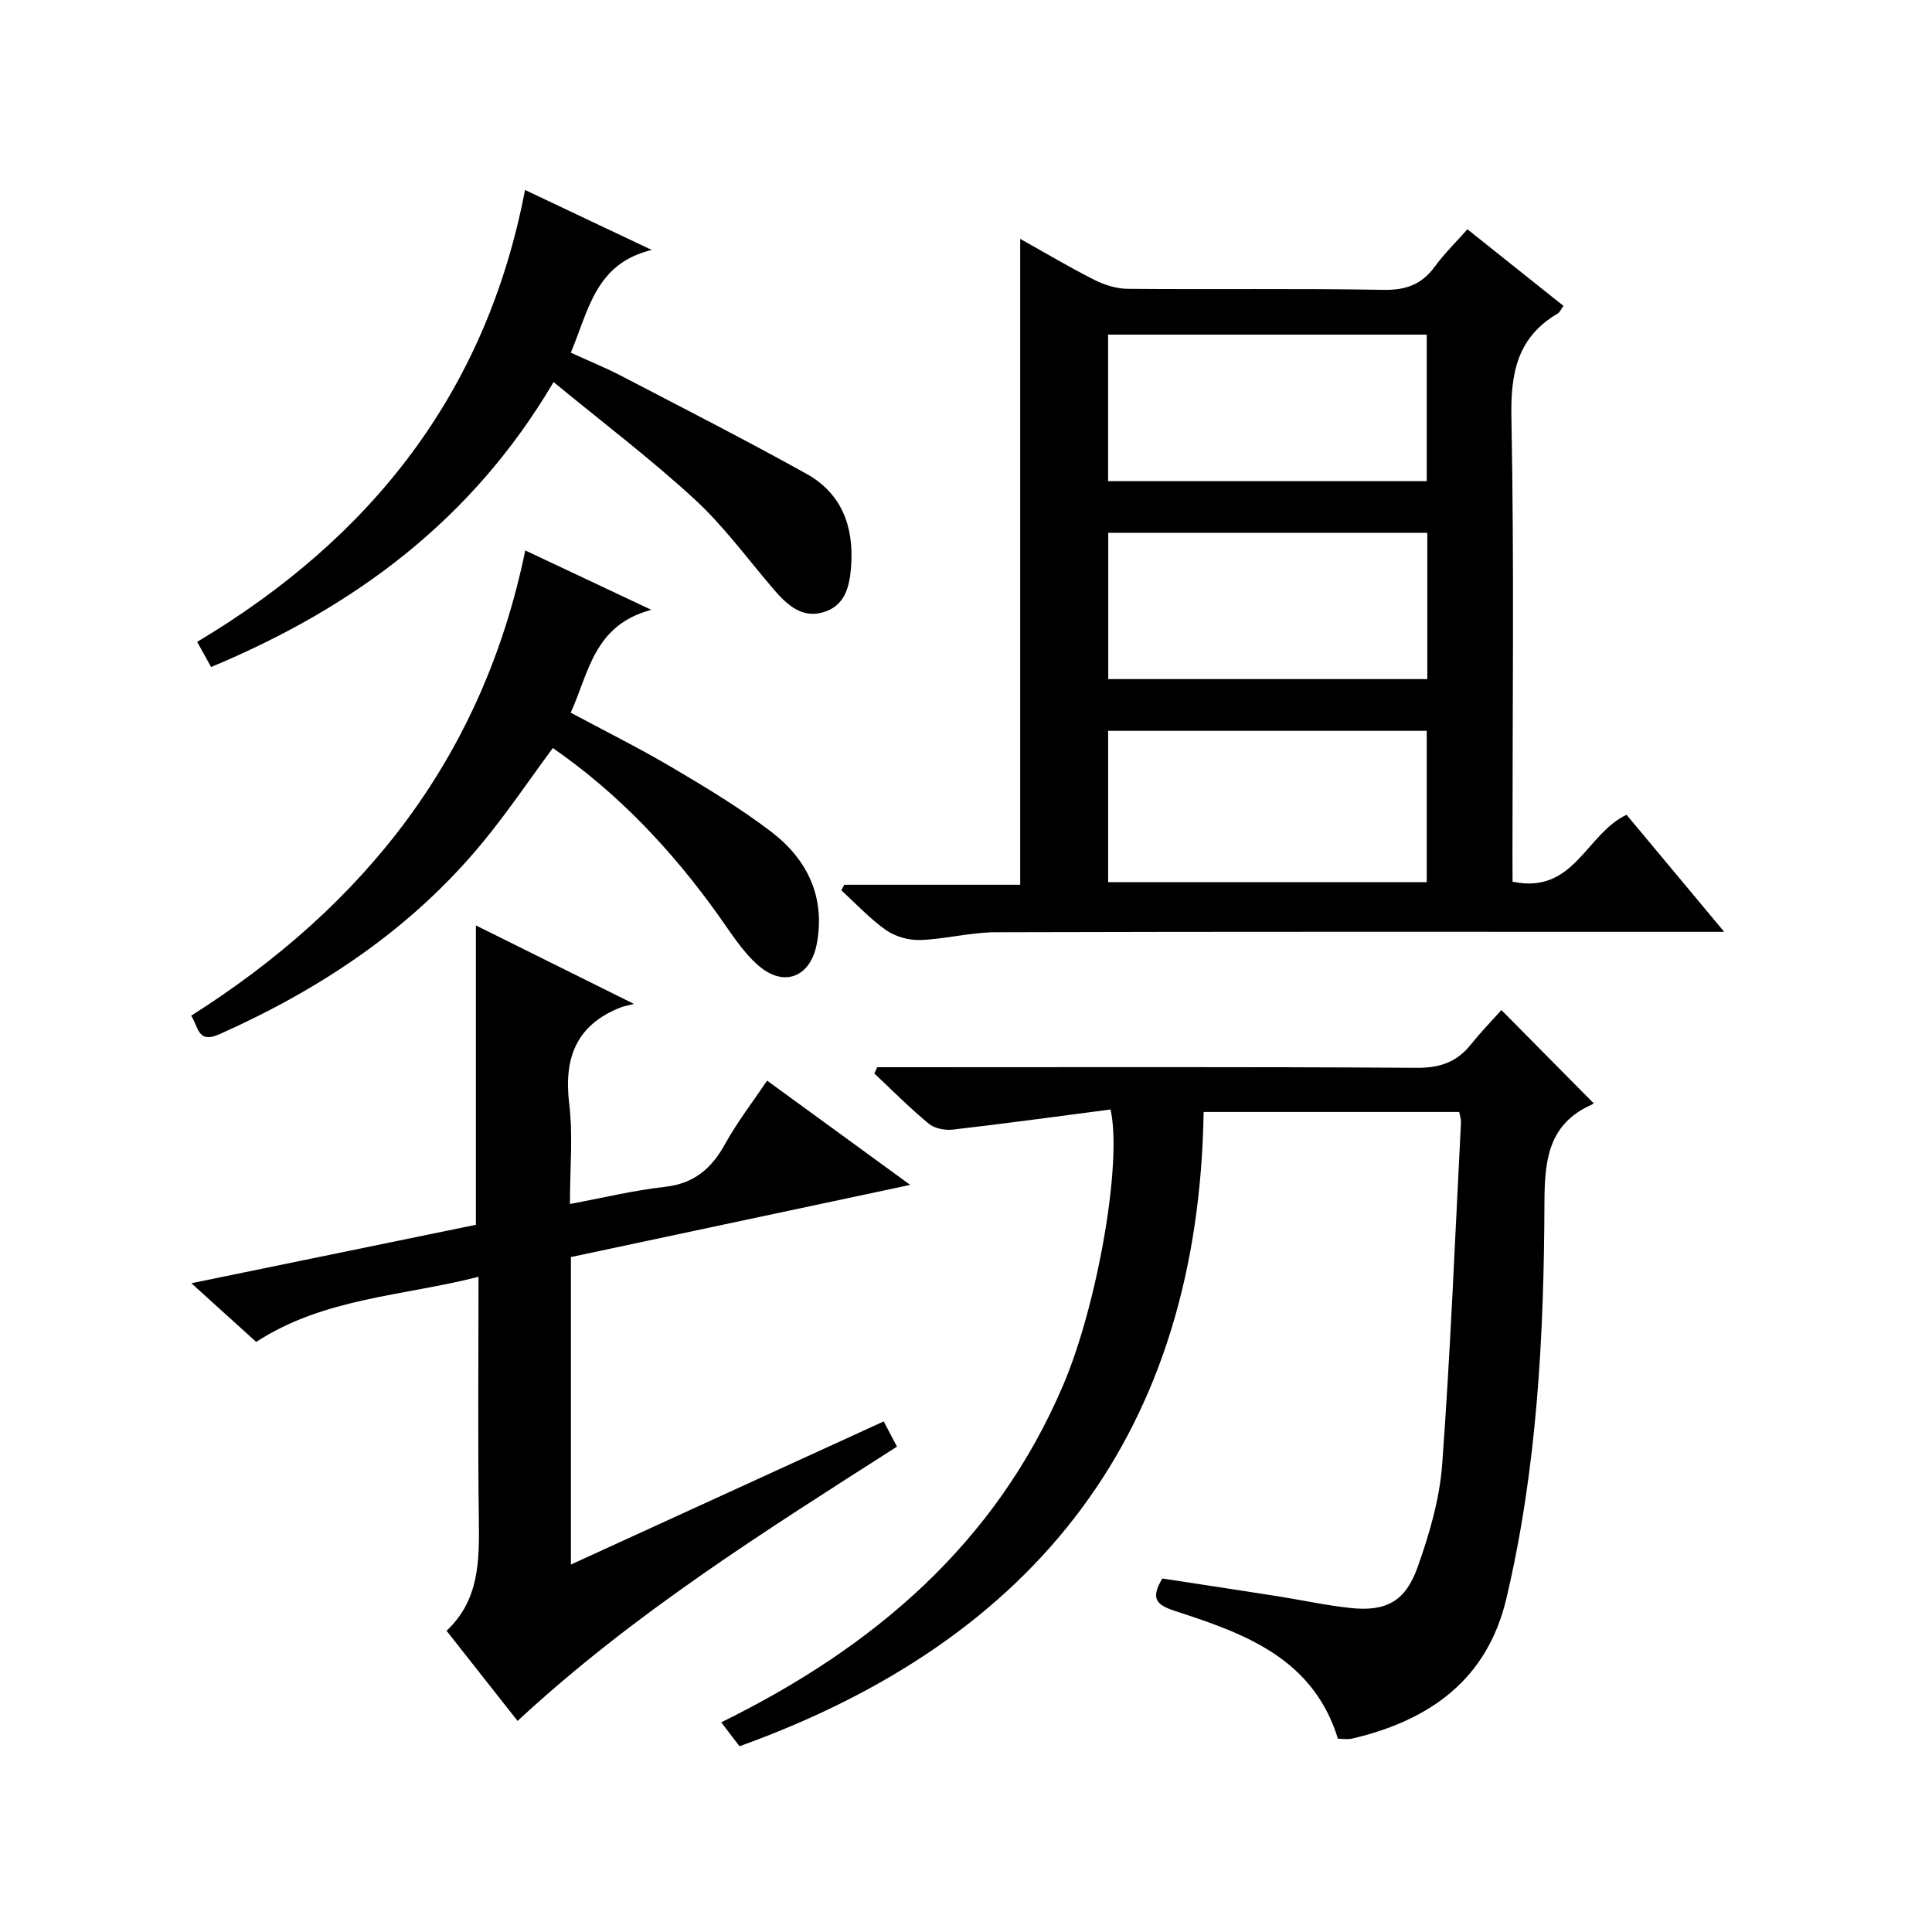
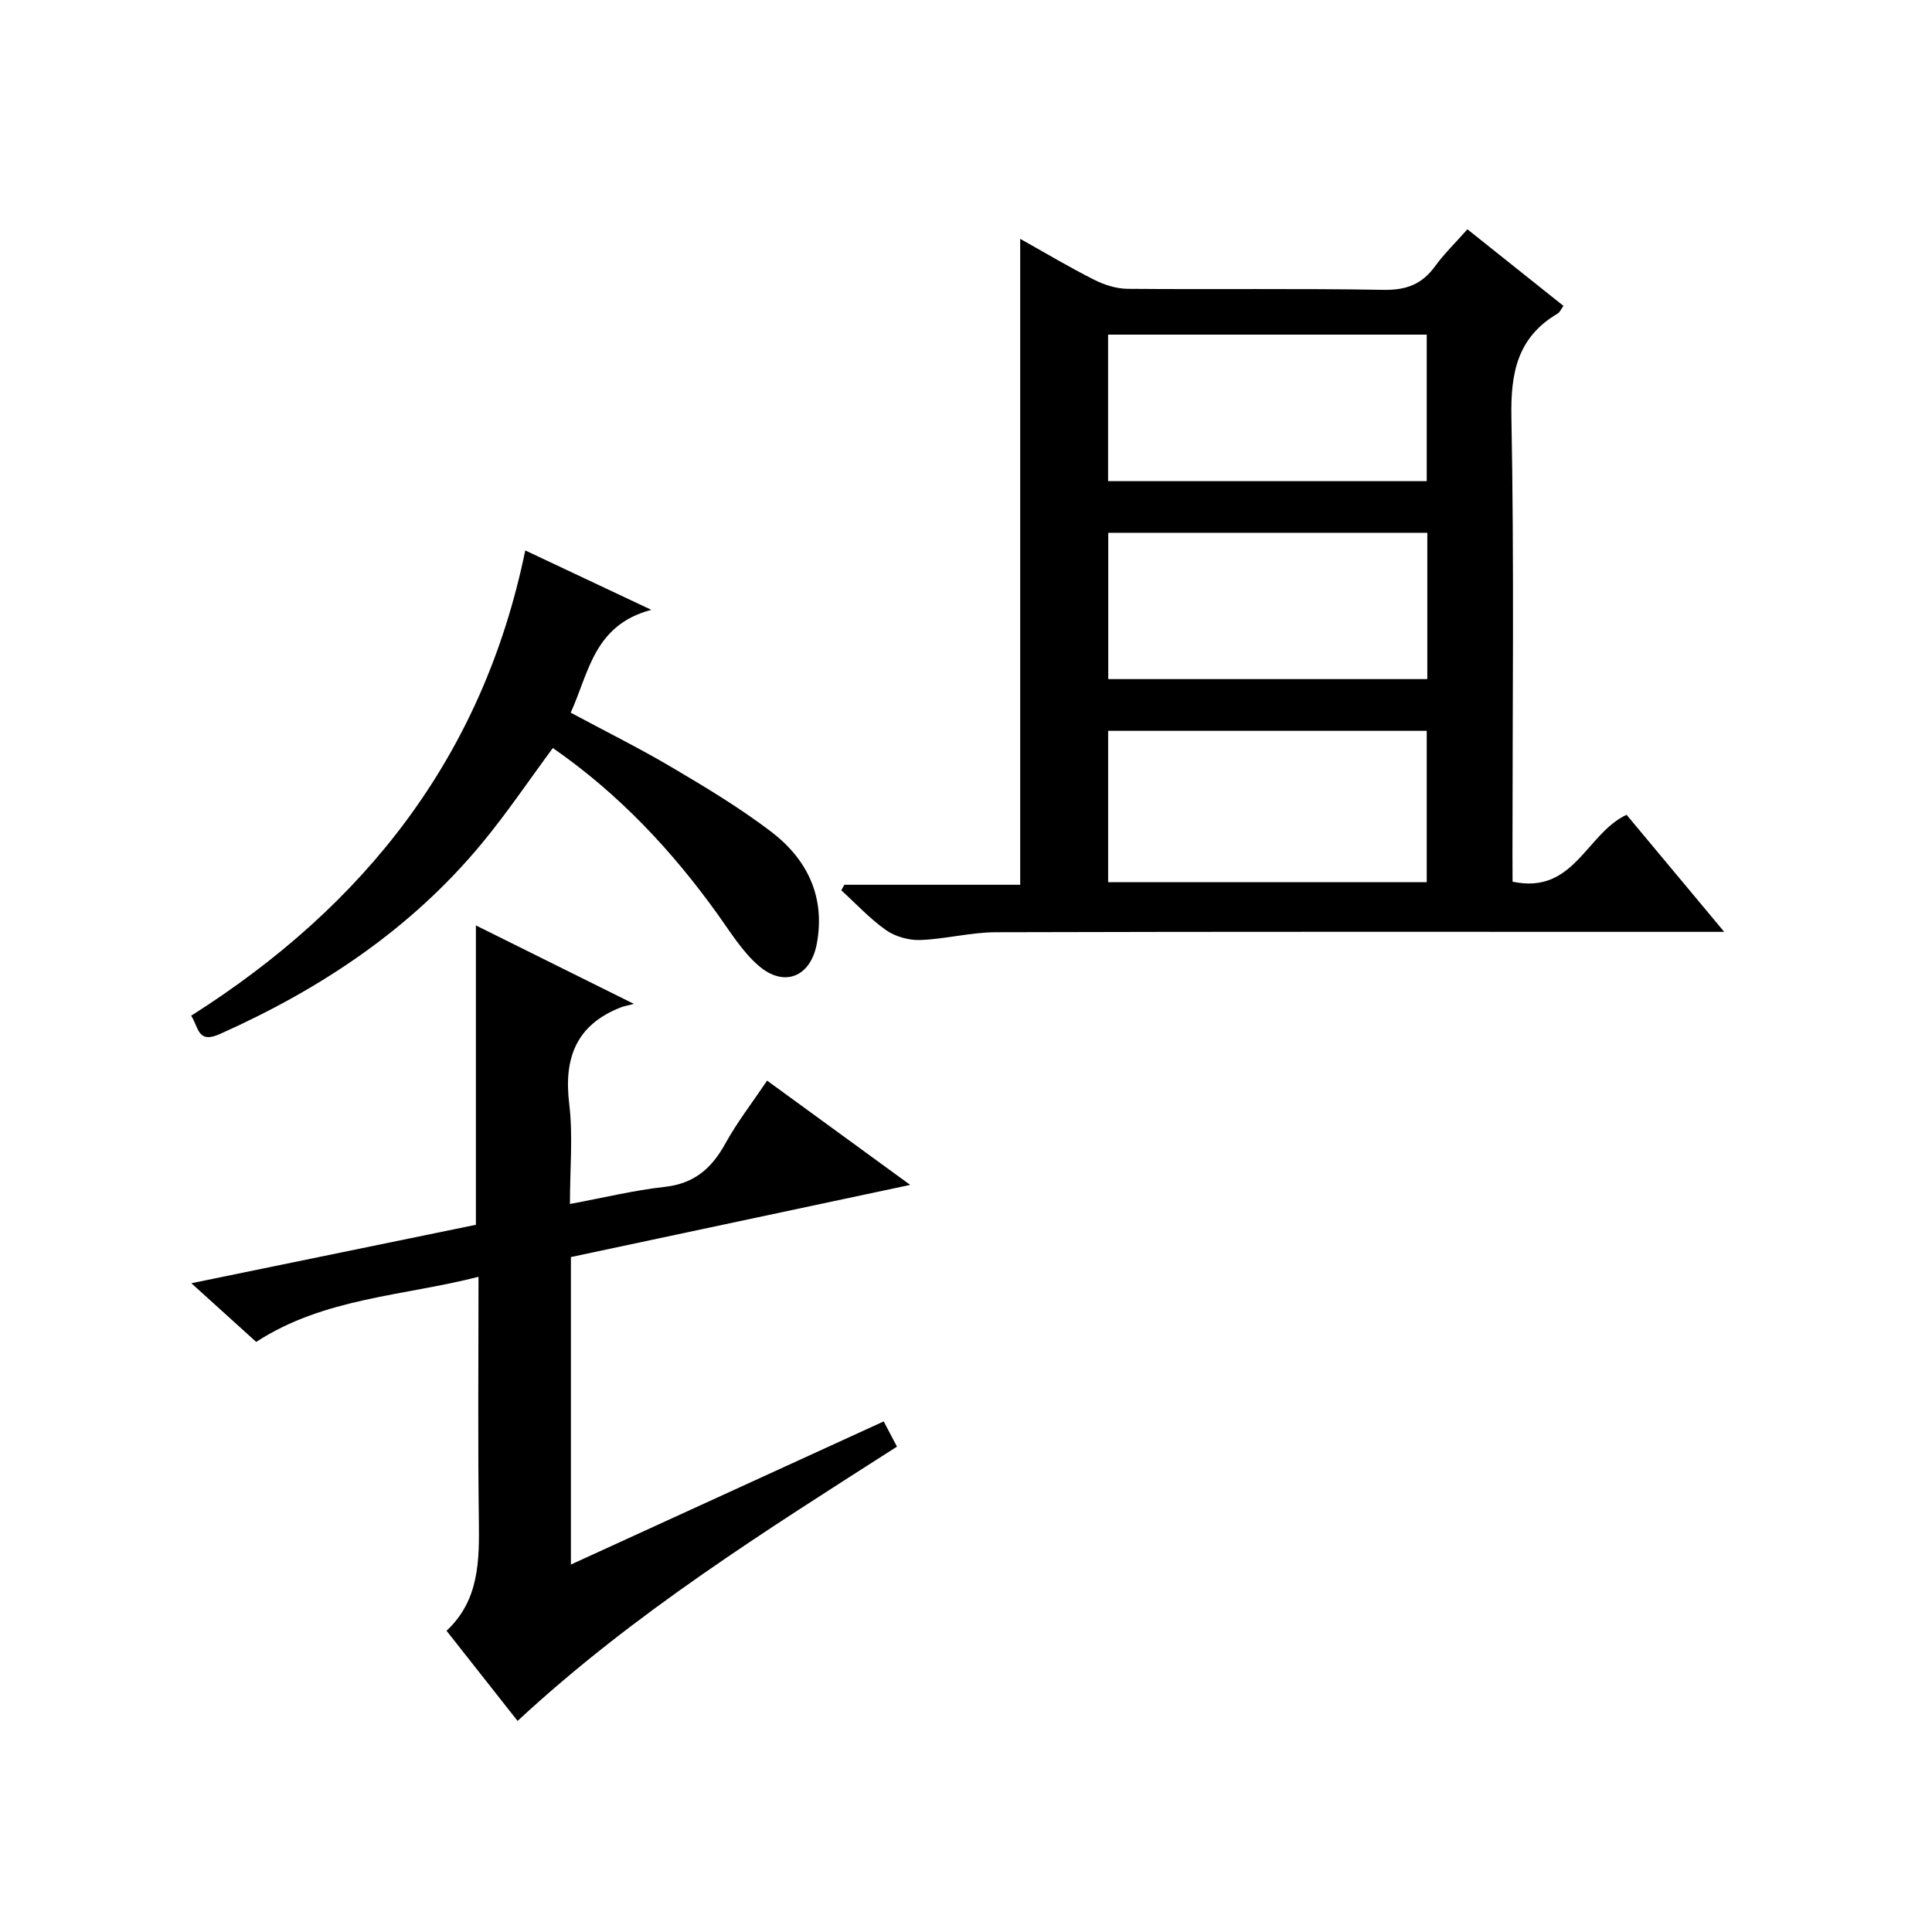
<svg xmlns="http://www.w3.org/2000/svg" version="1.1" id="ZDIC" x="0px" y="0px" viewBox="0 0 400 400" style="enable-background:new 0 0 400 400;" xml:space="preserve">
  <g>
    <path d="M313.16,182.54c12.72,2.72,15.18-9.88,23.6-13.85c6.36,7.62,12.91,15.48,20.22,24.24c-2.77,0-4.52,0-6.26,0   c-48.17,0-96.34-0.06-144.52,0.08c-5.23,0.01-10.44,1.42-15.68,1.61c-2.36,0.08-5.15-0.7-7.08-2.05c-3.36-2.36-6.2-5.46-9.26-8.24   c0.21-0.38,0.42-0.77,0.63-1.15c12.04,0,24.07,0,36.41,0c0-44.7,0-88.89,0-133.73c5.26,2.94,10.19,5.89,15.31,8.47   c2.11,1.07,4.62,1.86,6.96,1.88c17.67,0.15,35.34-0.1,53,0.21c4.64,0.08,7.9-1.15,10.59-4.84c1.93-2.65,4.32-4.97,6.73-7.7   c6.8,5.42,13.27,10.59,19.89,15.86c-0.47,0.63-0.74,1.32-1.24,1.61c-8.3,4.91-9.72,12.24-9.54,21.46   c0.58,30.16,0.22,60.35,0.22,90.52C313.16,178.73,313.16,180.53,313.16,182.54z M229.43,182.64c22.12,0,43.97,0,65.96,0   c0-10.66,0-21.03,0-31.33c-22.21,0-44.06,0-65.96,0C229.43,161.94,229.43,172.18,229.43,182.64z M229.42,99.62   c22.12,0,43.96,0,65.97,0c0-10.33,0-20.36,0-30.34c-22.21,0-44.05,0-65.97,0C229.42,79.56,229.42,89.47,229.42,99.62z    M295.51,110.31c-22.37,0-44.22,0-66.06,0c0,10.32,0,20.23,0,30.29c22.14,0,43.99,0,66.06,0   C295.51,130.38,295.51,120.48,295.51,110.31z" />
-     <path d="M240.64,326.81c8.07,1.24,16,2.43,23.93,3.68c5.02,0.79,10.01,1.9,15.05,2.43c7.3,0.77,11.34-1.3,13.89-8.48   c2.44-6.85,4.55-14.09,5.08-21.28c1.73-23.56,2.67-47.18,3.89-70.78c0.03-0.63-0.2-1.28-0.36-2.16c-17.37,0-34.63,0-52.92,0   c-1.07,65.98-34.23,109.08-96.09,131.32c-1-1.31-2.29-2.99-3.79-4.95c31.56-15.5,56.88-37.02,70.86-69.96   c7.05-16.62,12.21-46.05,9.74-56.92c-10.83,1.41-21.71,2.9-32.62,4.16c-1.63,0.19-3.8-0.22-5.01-1.22   c-3.93-3.25-7.54-6.9-11.27-10.4c0.2-0.43,0.4-0.86,0.6-1.29c1.75,0,3.49,0,5.24,0c35.49,0,70.99-0.11,106.48,0.12   c4.79,0.03,8.28-1.19,11.19-4.83c2.08-2.59,4.39-4.98,6.32-7.13c6.63,6.7,12.68,12.81,19,19.2c0.25-0.47,0.13,0.19-0.21,0.34   c-9.12,4.03-9.85,11.54-9.88,20.42c-0.1,27.5-1.52,54.93-7.88,81.87c-3.97,16.82-15.86,25.23-31.93,29.01   c-0.93,0.22-1.96,0.03-2.94,0.03c-5.18-16.77-19.46-21.82-33.78-26.47C239.28,332.21,238.22,330.92,240.64,326.81z" />
    <path d="M182.96,294.29c1.08,2.04,1.84,3.5,2.75,5.22c-27.21,17.41-54.54,34.5-78.55,56.79c-4.95-6.28-9.66-12.27-14.71-18.67   c6.81-6.34,6.8-14.56,6.69-23.01c-0.22-16.47-0.07-32.94-0.07-50.27c-15.77,4.02-31.97,4.34-46.03,13.48   c-4.26-3.86-8.41-7.62-13.42-12.15c20.33-4.17,39.62-8.13,58.91-12.1c0-20.44,0-40.87,0-61.98c10.34,5.14,20.67,10.26,32.72,16.25   c-1.47,0.38-2.1,0.47-2.68,0.7c-9.25,3.61-11.88,10.46-10.72,19.98c0.8,6.54,0.15,13.25,0.15,20.74   c6.91-1.28,13.23-2.83,19.63-3.54c6.07-0.67,9.7-3.81,12.52-8.93c2.47-4.47,5.63-8.55,8.67-13.07c9.85,7.18,19.35,14.1,29.63,21.59   c-23.94,5.09-47.02,10-70.25,14.94c0,21.16,0,42.08,0,63.66C139.88,314,161.17,304.26,182.96,294.29z" />
-     <path d="M108.7,39.33c8.89,4.21,16.94,8.01,26.24,12.42c-11.68,2.8-13.05,12.48-16.76,21.27c3.62,1.66,7.23,3.12,10.66,4.91   c12.75,6.64,25.56,13.18,38.12,20.16c7.29,4.05,9.84,10.88,9.26,19.06c-0.29,4.04-1.1,7.91-5.23,9.43   c-4.64,1.71-7.87-1.15-10.71-4.45c-5.42-6.3-10.36-13.14-16.43-18.73c-9.15-8.42-19.1-15.95-29.24-24.3   c-16.86,28.62-41.28,46.62-70.9,59c-0.9-1.63-1.75-3.16-2.89-5.21C76.58,111.55,100.62,81.57,108.7,39.33z" />
    <path d="M39.58,210.29c35.92-22.77,60.38-53.6,69.17-96.33c8.29,3.91,16.38,7.72,26.1,12.3c-11.9,3.15-12.9,12.95-16.69,21.29   c7.08,3.8,14.2,7.34,21.03,11.37c6.99,4.13,14,8.35,20.45,13.26c7.49,5.7,11.28,13.5,9.47,23.21c-1.29,6.9-6.8,9.13-12.09,4.51   c-3.31-2.88-5.74-6.83-8.33-10.46c-9.56-13.37-20.66-25.17-34.23-34.57c-4.96,6.71-9.5,13.46-14.66,19.7   c-14.7,17.78-33.37,30.17-54.29,39.52C40.91,216.16,41.14,212.7,39.58,210.29z" />
  </g>
</svg>